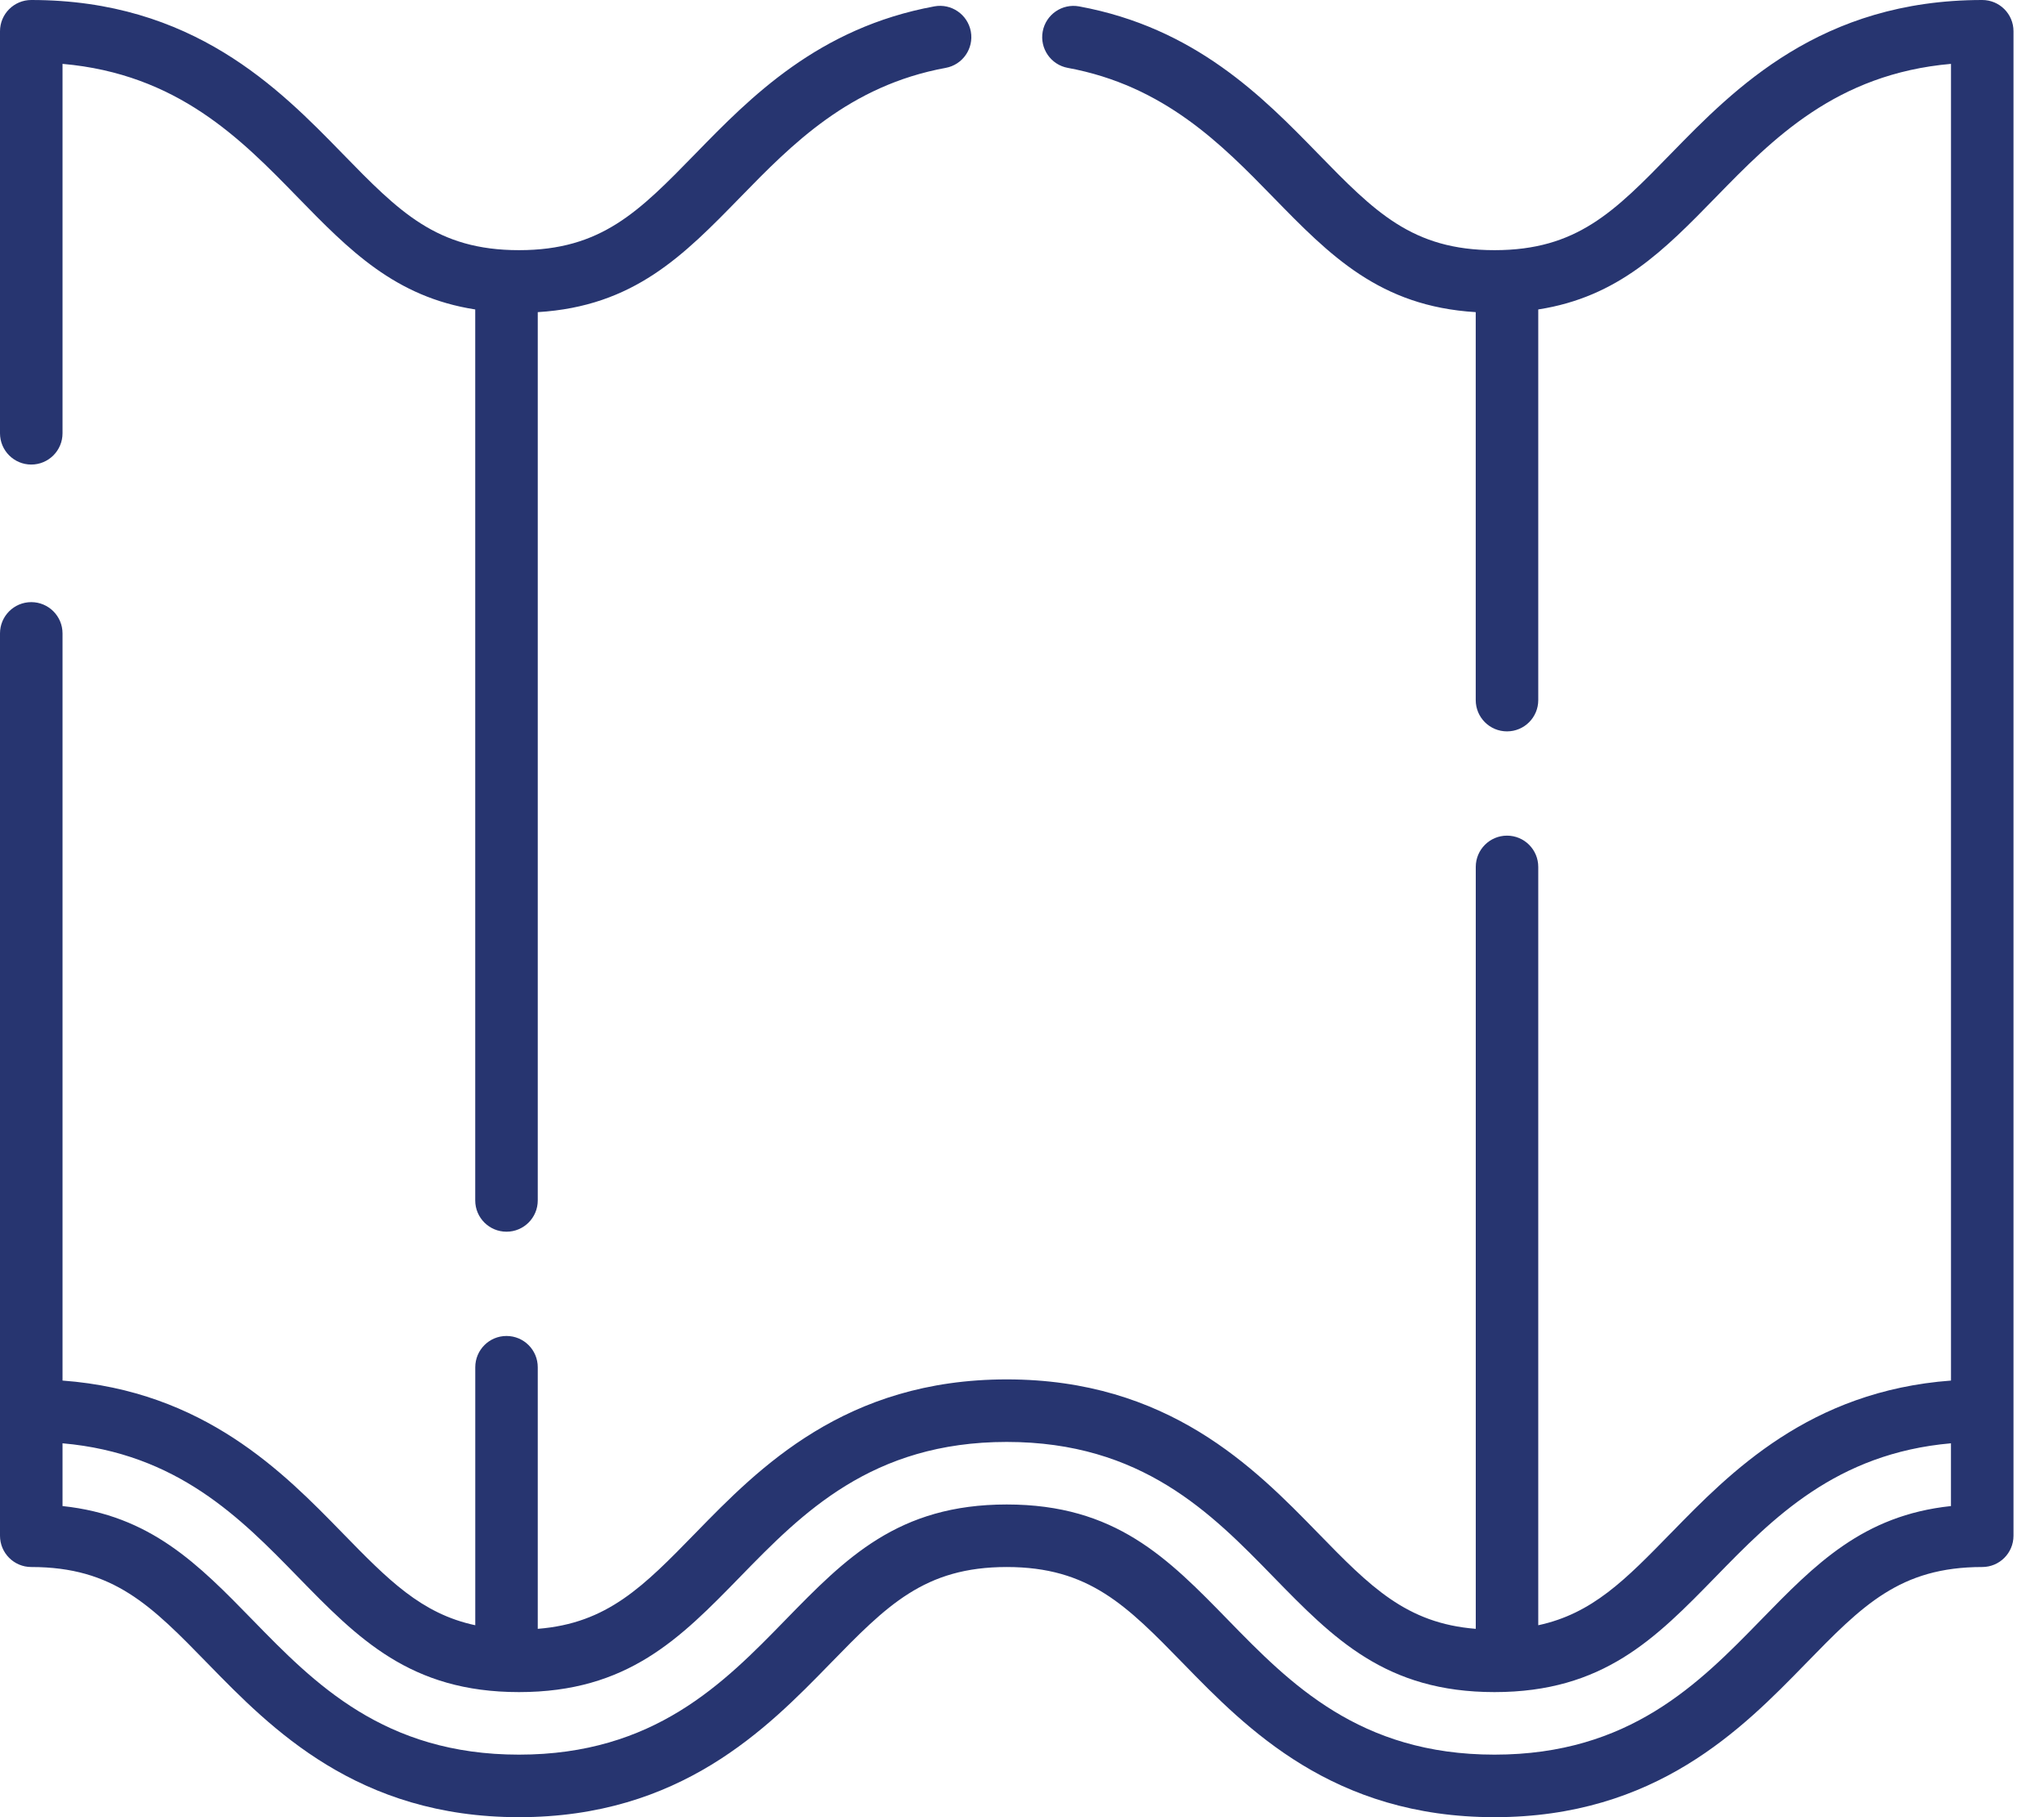
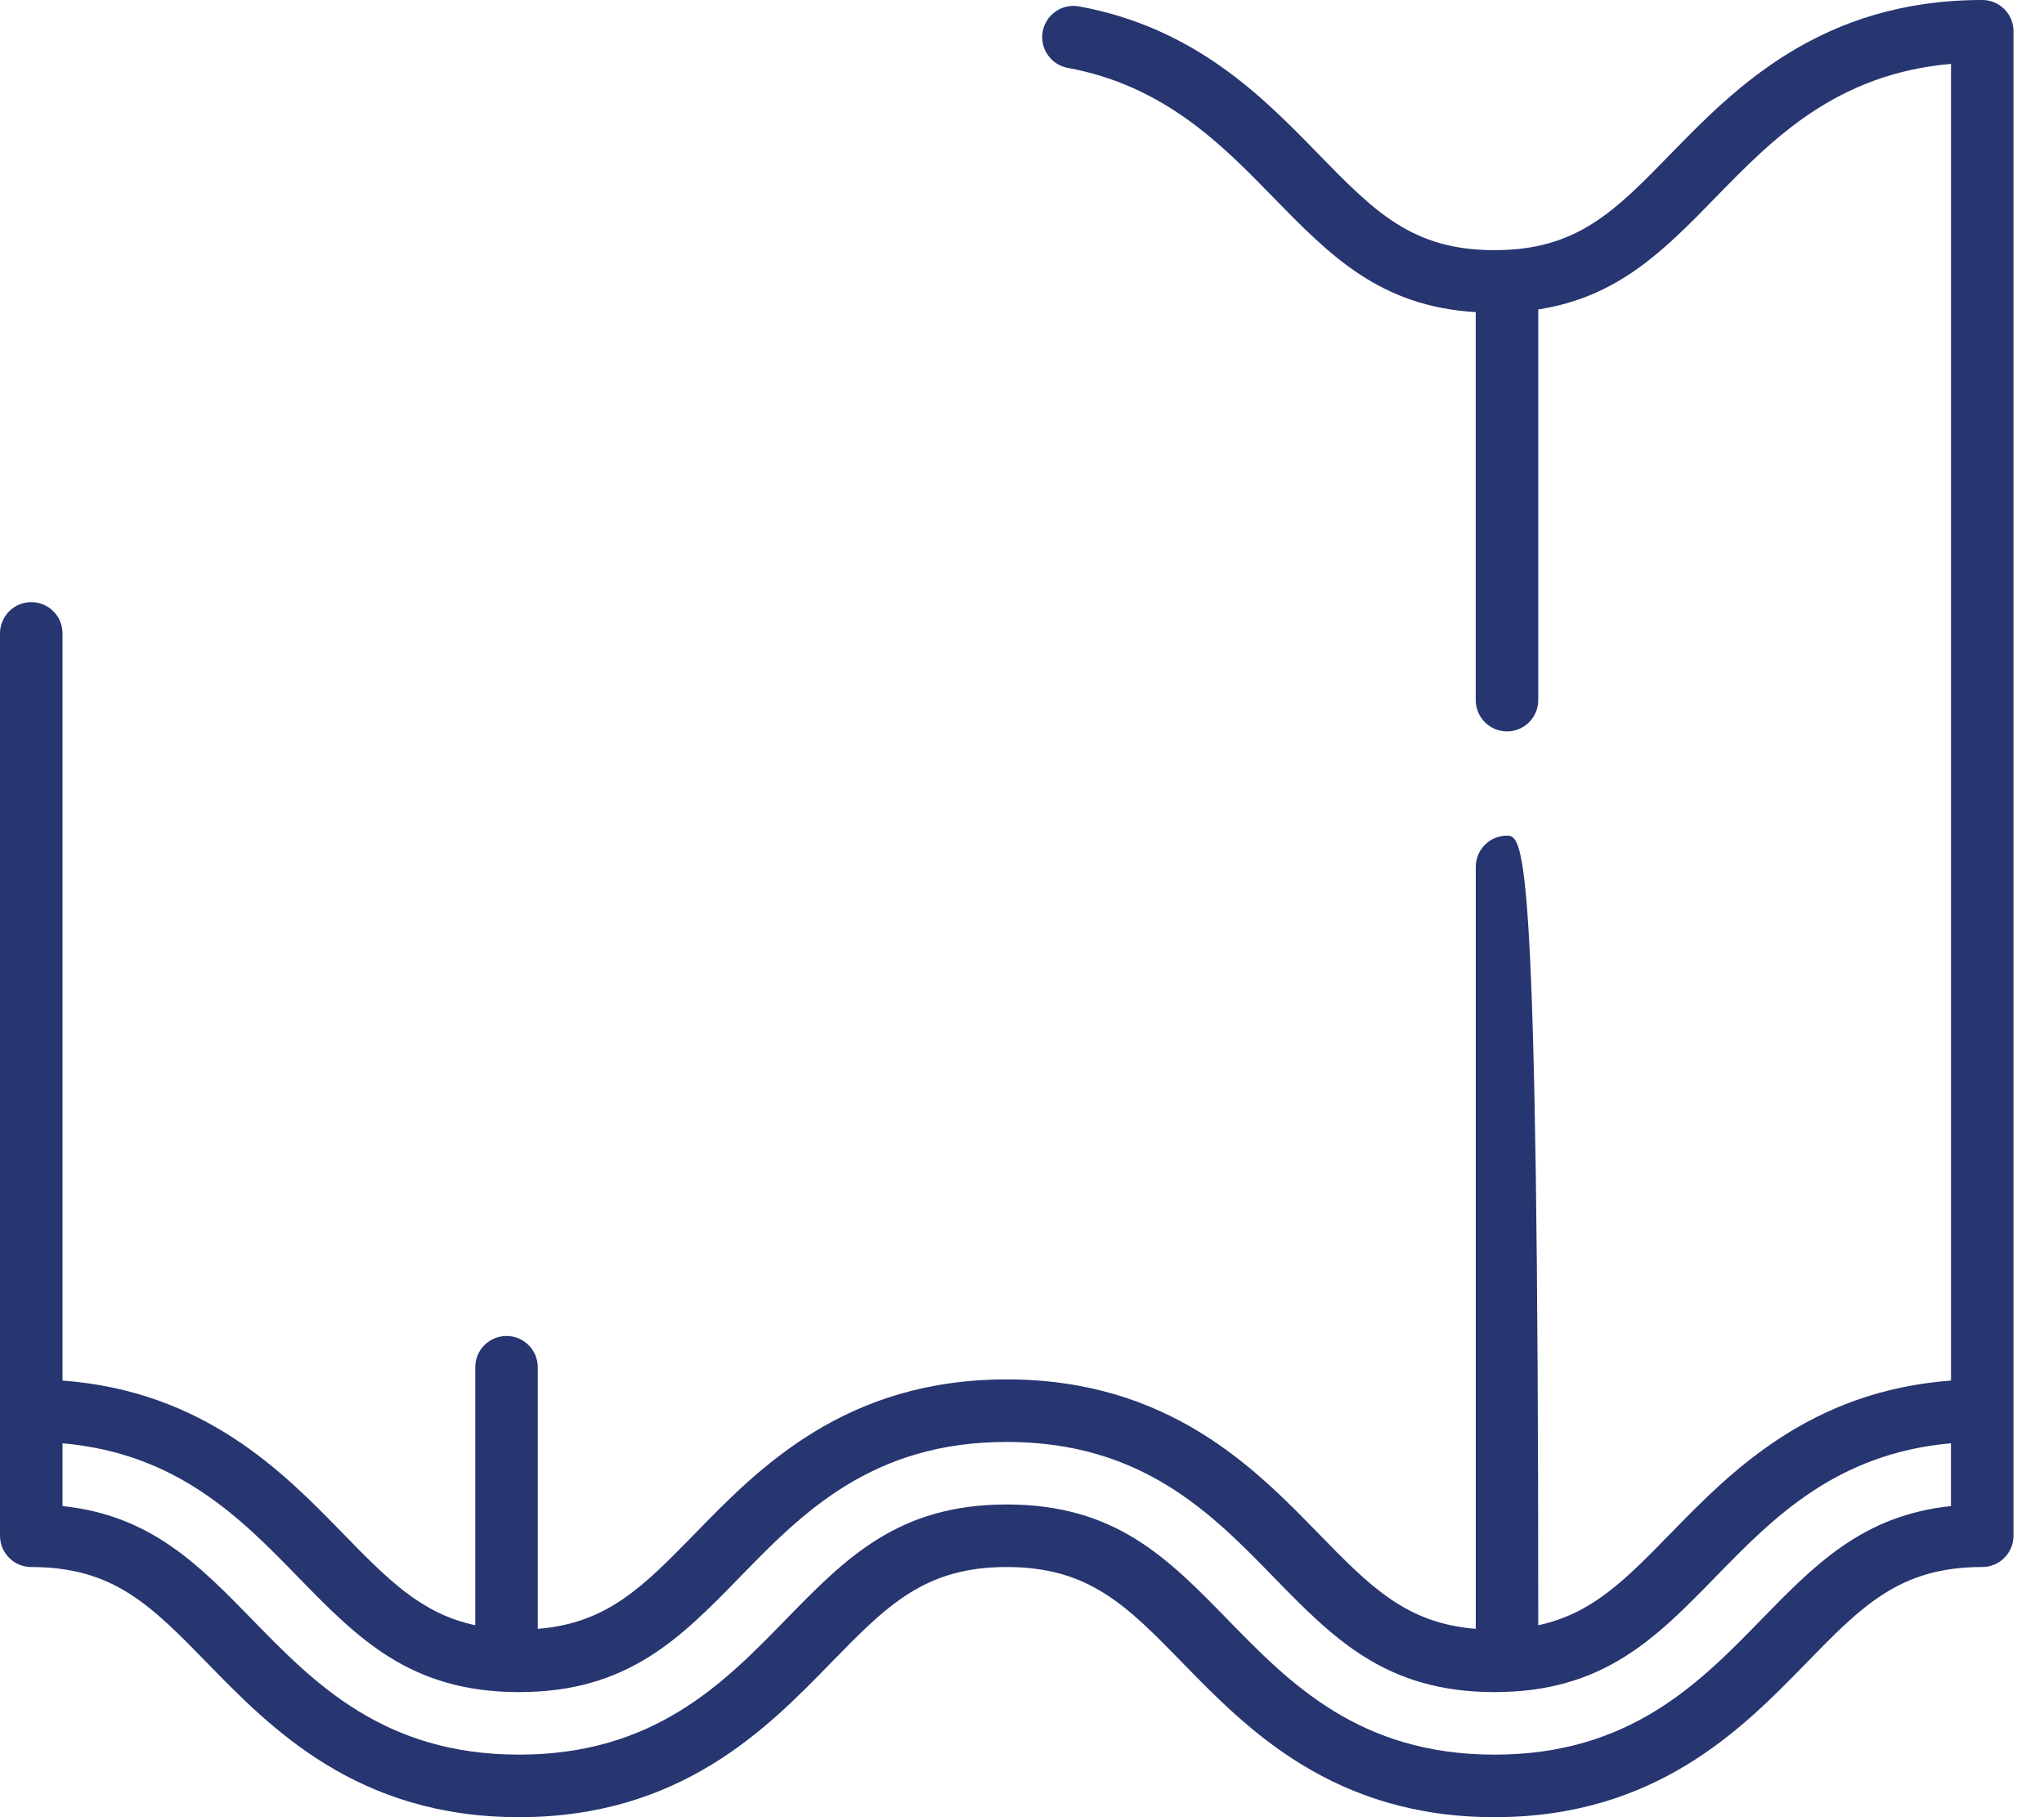
<svg xmlns="http://www.w3.org/2000/svg" width="54" height="48" viewBox="0 0 54 48" fill="none">
  <g clip-path="url(#clip0)">
-     <path d="M25.648 0.832C25.565 0.383 25.134 0.086 24.686 0.168C21.616 0.733 19.822 2.573 18.38 4.052C16.879 5.591 15.888 6.608 13.711 6.608C11.535 6.608 10.543 5.591 9.043 4.052C7.376 2.342 5.092 0 0.826 0C0.37 0 0 0.37 0 0.826V11.445C0 11.901 0.37 12.271 0.826 12.271C1.282 12.271 1.652 11.901 1.652 11.445V1.687C4.689 1.953 6.367 3.673 7.86 5.206C9.227 6.608 10.436 7.845 12.555 8.174V31.709C12.555 32.166 12.925 32.535 13.381 32.535C13.837 32.535 14.207 32.166 14.207 31.709V8.245C16.749 8.091 18.059 6.747 19.563 5.205C20.908 3.826 22.432 2.262 24.984 1.793C25.433 1.711 25.73 1.28 25.648 0.832Z" fill="#273570" />
-     <path d="M52.369 0C48.102 0 45.819 2.342 44.151 4.052C42.651 5.591 41.659 6.608 39.483 6.608C37.306 6.608 36.315 5.591 34.814 4.052C33.372 2.573 31.578 0.733 28.509 0.169C28.06 0.087 27.63 0.383 27.547 0.832C27.465 1.28 27.762 1.711 28.21 1.793C30.762 2.263 32.286 3.826 33.631 5.205C35.135 6.747 36.446 8.091 38.987 8.245V18.493C38.987 18.95 39.357 19.319 39.813 19.319C40.27 19.319 40.639 18.949 40.639 18.493V8.174C42.758 7.845 43.967 6.607 45.334 5.205C46.828 3.673 48.505 1.953 51.543 1.687V36.467C47.802 36.746 45.708 38.892 44.152 40.488L44.151 40.488C42.945 41.725 42.068 42.624 40.639 42.93V22.899C40.639 22.443 40.27 22.073 39.813 22.073C39.358 22.073 38.988 22.443 38.988 22.899V43.025C37.147 42.879 36.196 41.906 34.814 40.488C33.147 38.778 30.863 36.436 26.597 36.436C22.331 36.436 20.047 38.778 18.38 40.488C16.999 41.905 16.048 42.879 14.207 43.025V36.115C14.207 35.659 13.838 35.289 13.381 35.289C12.925 35.289 12.556 35.659 12.556 36.115V42.93C11.127 42.625 10.25 41.725 9.043 40.488C7.487 38.892 5.393 36.746 1.652 36.467V16.731C1.652 16.275 1.282 15.905 0.826 15.905C0.37 15.905 0 16.275 0 16.731V40.566C0 41.022 0.37 41.392 0.826 41.392C3.002 41.392 3.994 42.409 5.494 43.948C7.162 45.658 9.445 48 13.711 48C17.978 48 20.261 45.658 21.928 43.948C23.429 42.409 24.42 41.392 26.597 41.392C28.773 41.392 29.765 42.409 31.266 43.948C32.933 45.658 35.216 48 39.483 48C43.749 48 46.033 45.658 47.7 43.948C49.2 42.409 50.192 41.392 52.368 41.392C52.825 41.392 53.194 41.022 53.194 40.566V0.826C53.195 0.37 52.825 0 52.369 0ZM51.542 39.782C49.214 40.028 47.954 41.321 46.517 42.795C44.893 44.46 43.052 46.348 39.483 46.348C35.913 46.348 34.072 44.46 32.448 42.795C30.85 41.156 29.47 39.74 26.597 39.74C23.724 39.74 22.343 41.156 20.745 42.795C19.122 44.46 17.281 46.348 13.711 46.348C10.142 46.348 8.301 44.46 6.677 42.794C5.24 41.321 3.979 40.028 1.652 39.782V38.124C4.689 38.39 6.366 40.11 7.86 41.642C9.458 43.281 10.838 44.696 13.711 44.696C16.584 44.696 17.965 43.281 19.562 41.642C21.186 39.976 23.027 38.088 26.597 38.088C30.166 38.088 32.007 39.976 33.631 41.642C35.229 43.281 36.609 44.696 39.483 44.696C42.356 44.696 43.736 43.281 45.334 41.642L45.334 41.642C46.828 40.11 48.505 38.39 51.542 38.124V39.782Z" fill="#273570" />
+     <path d="M52.369 0C48.102 0 45.819 2.342 44.151 4.052C42.651 5.591 41.659 6.608 39.483 6.608C37.306 6.608 36.315 5.591 34.814 4.052C33.372 2.573 31.578 0.733 28.509 0.169C28.06 0.087 27.63 0.383 27.547 0.832C27.465 1.28 27.762 1.711 28.21 1.793C30.762 2.263 32.286 3.826 33.631 5.205C35.135 6.747 36.446 8.091 38.987 8.245V18.493C38.987 18.95 39.357 19.319 39.813 19.319C40.27 19.319 40.639 18.949 40.639 18.493V8.174C42.758 7.845 43.967 6.607 45.334 5.205C46.828 3.673 48.505 1.953 51.543 1.687V36.467C47.802 36.746 45.708 38.892 44.152 40.488L44.151 40.488C42.945 41.725 42.068 42.624 40.639 42.93C40.639 22.443 40.27 22.073 39.813 22.073C39.358 22.073 38.988 22.443 38.988 22.899V43.025C37.147 42.879 36.196 41.906 34.814 40.488C33.147 38.778 30.863 36.436 26.597 36.436C22.331 36.436 20.047 38.778 18.38 40.488C16.999 41.905 16.048 42.879 14.207 43.025V36.115C14.207 35.659 13.838 35.289 13.381 35.289C12.925 35.289 12.556 35.659 12.556 36.115V42.93C11.127 42.625 10.25 41.725 9.043 40.488C7.487 38.892 5.393 36.746 1.652 36.467V16.731C1.652 16.275 1.282 15.905 0.826 15.905C0.37 15.905 0 16.275 0 16.731V40.566C0 41.022 0.37 41.392 0.826 41.392C3.002 41.392 3.994 42.409 5.494 43.948C7.162 45.658 9.445 48 13.711 48C17.978 48 20.261 45.658 21.928 43.948C23.429 42.409 24.42 41.392 26.597 41.392C28.773 41.392 29.765 42.409 31.266 43.948C32.933 45.658 35.216 48 39.483 48C43.749 48 46.033 45.658 47.7 43.948C49.2 42.409 50.192 41.392 52.368 41.392C52.825 41.392 53.194 41.022 53.194 40.566V0.826C53.195 0.37 52.825 0 52.369 0ZM51.542 39.782C49.214 40.028 47.954 41.321 46.517 42.795C44.893 44.46 43.052 46.348 39.483 46.348C35.913 46.348 34.072 44.46 32.448 42.795C30.85 41.156 29.47 39.74 26.597 39.74C23.724 39.74 22.343 41.156 20.745 42.795C19.122 44.46 17.281 46.348 13.711 46.348C10.142 46.348 8.301 44.46 6.677 42.794C5.24 41.321 3.979 40.028 1.652 39.782V38.124C4.689 38.39 6.366 40.11 7.86 41.642C9.458 43.281 10.838 44.696 13.711 44.696C16.584 44.696 17.965 43.281 19.562 41.642C21.186 39.976 23.027 38.088 26.597 38.088C30.166 38.088 32.007 39.976 33.631 41.642C35.229 43.281 36.609 44.696 39.483 44.696C42.356 44.696 43.736 43.281 45.334 41.642L45.334 41.642C46.828 40.11 48.505 38.39 51.542 38.124V39.782Z" fill="#273570" />
  </g>
</svg>